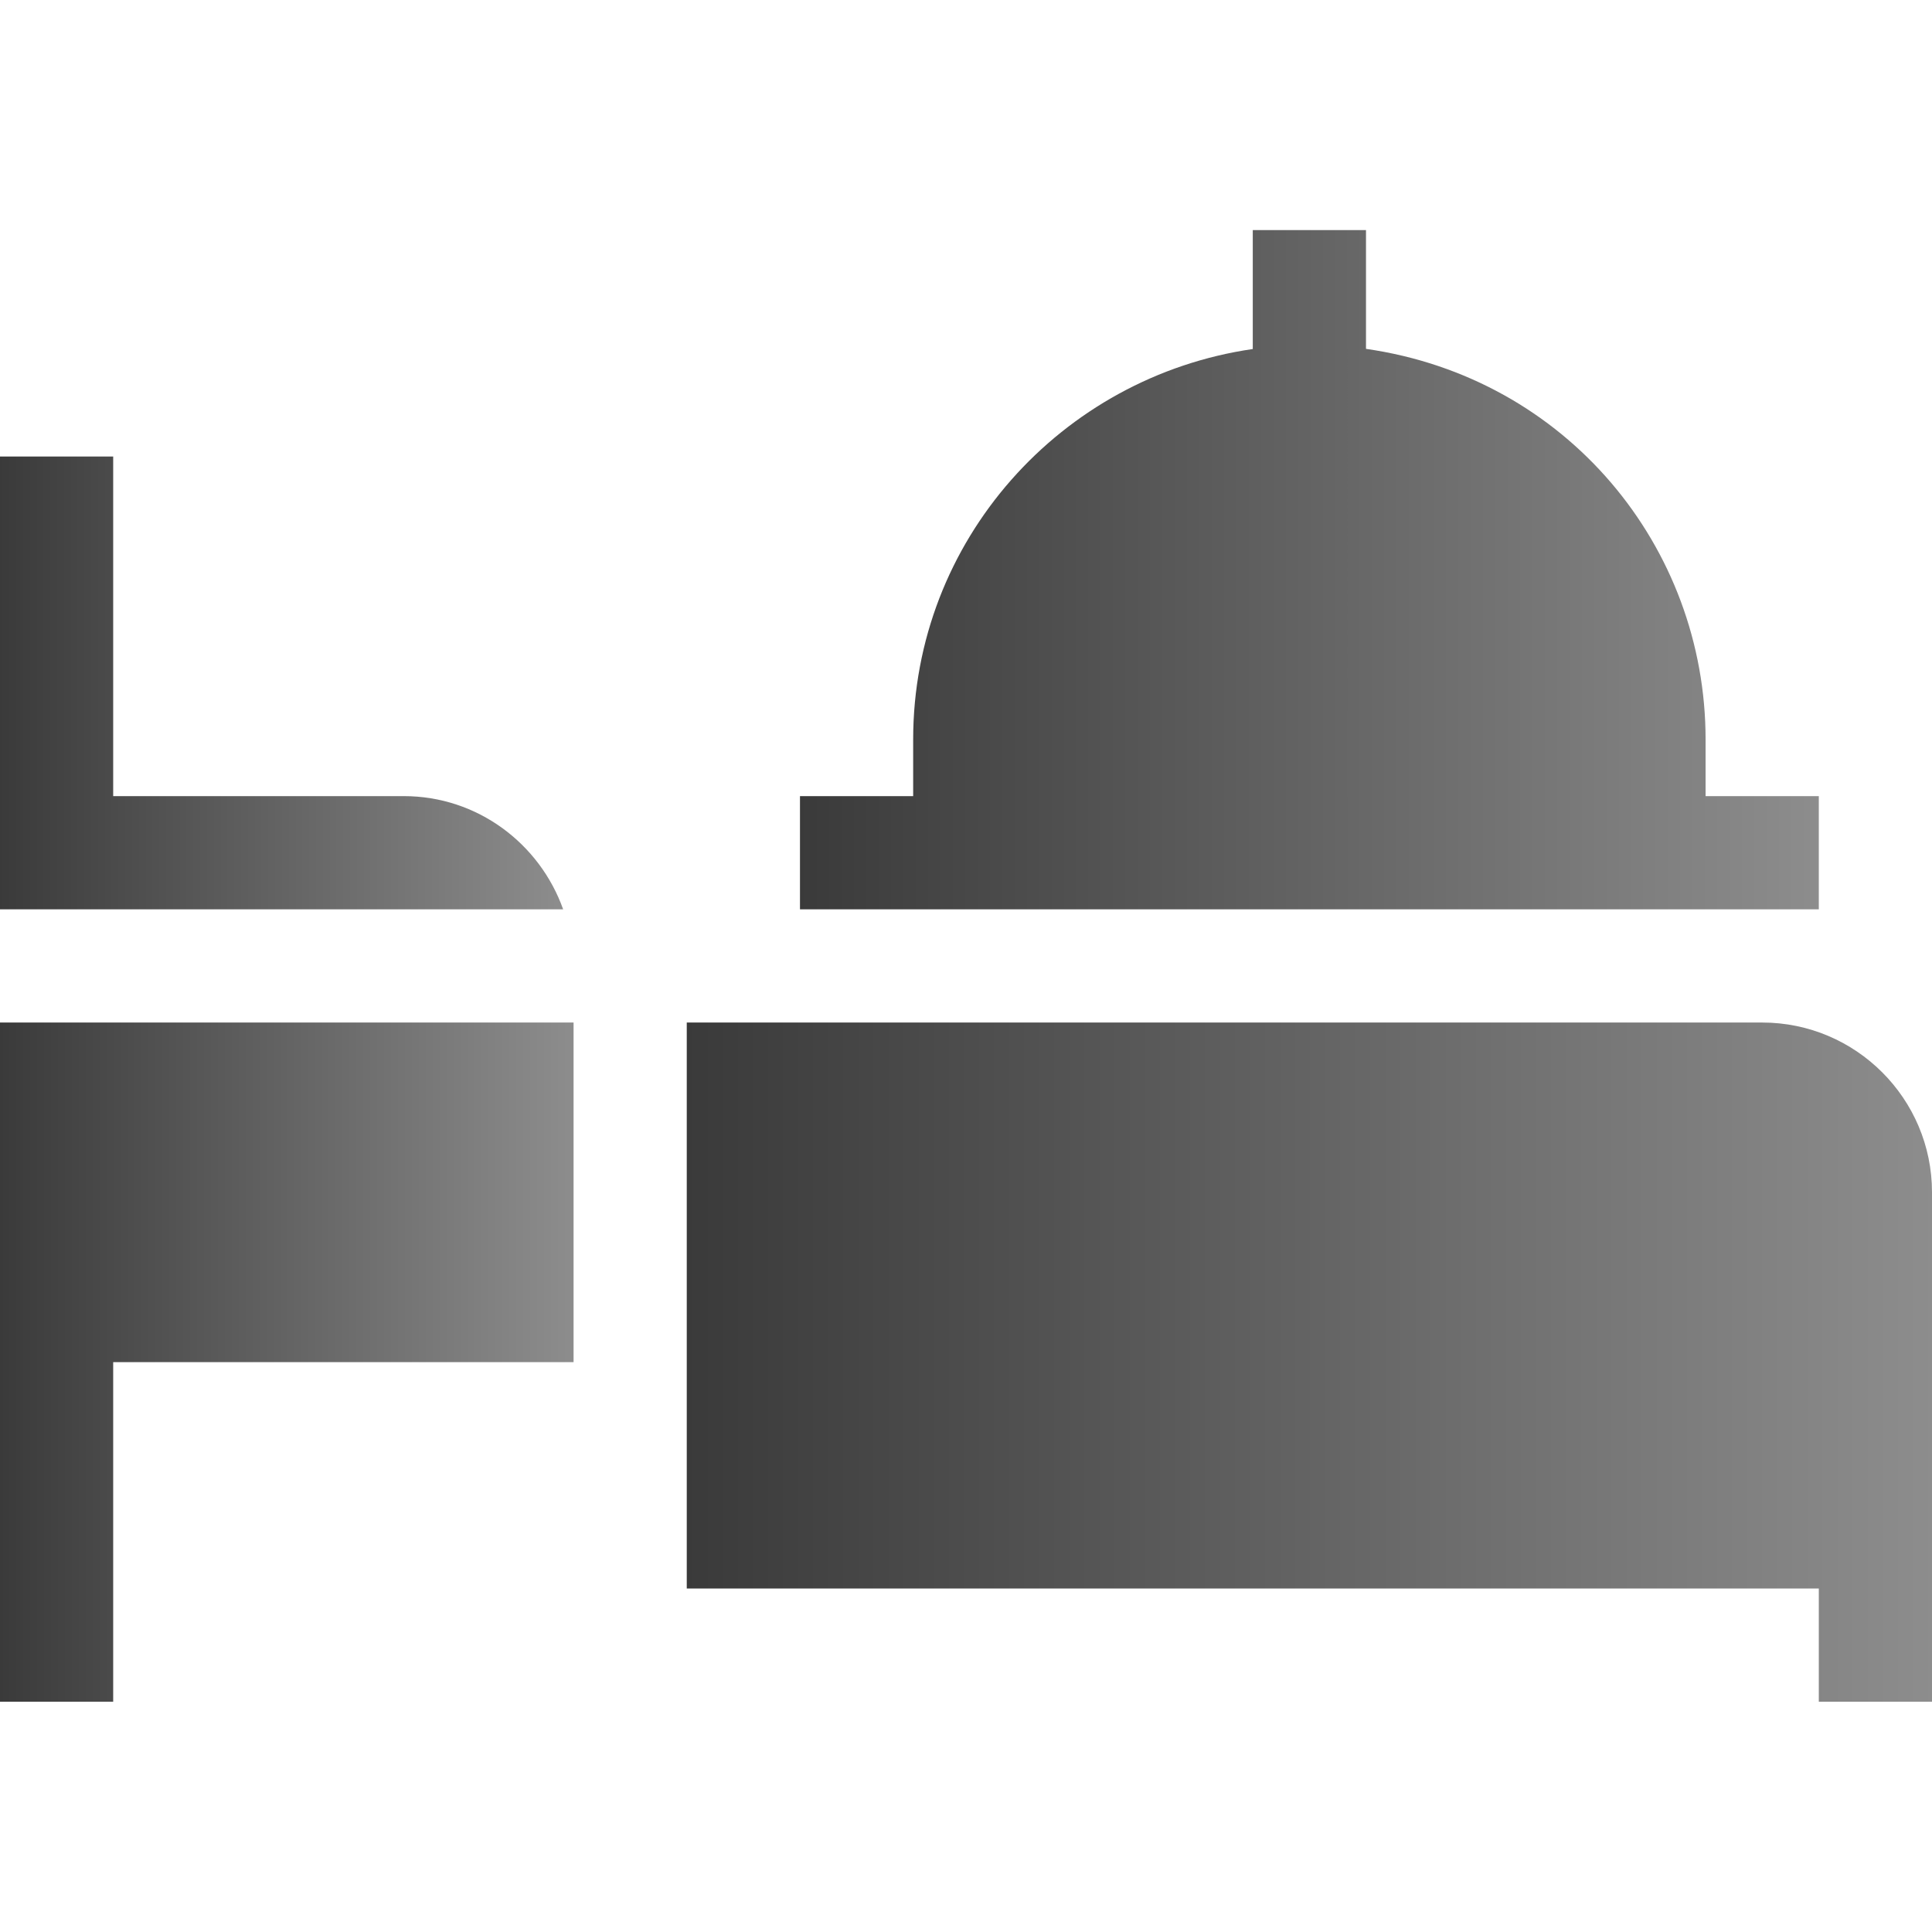
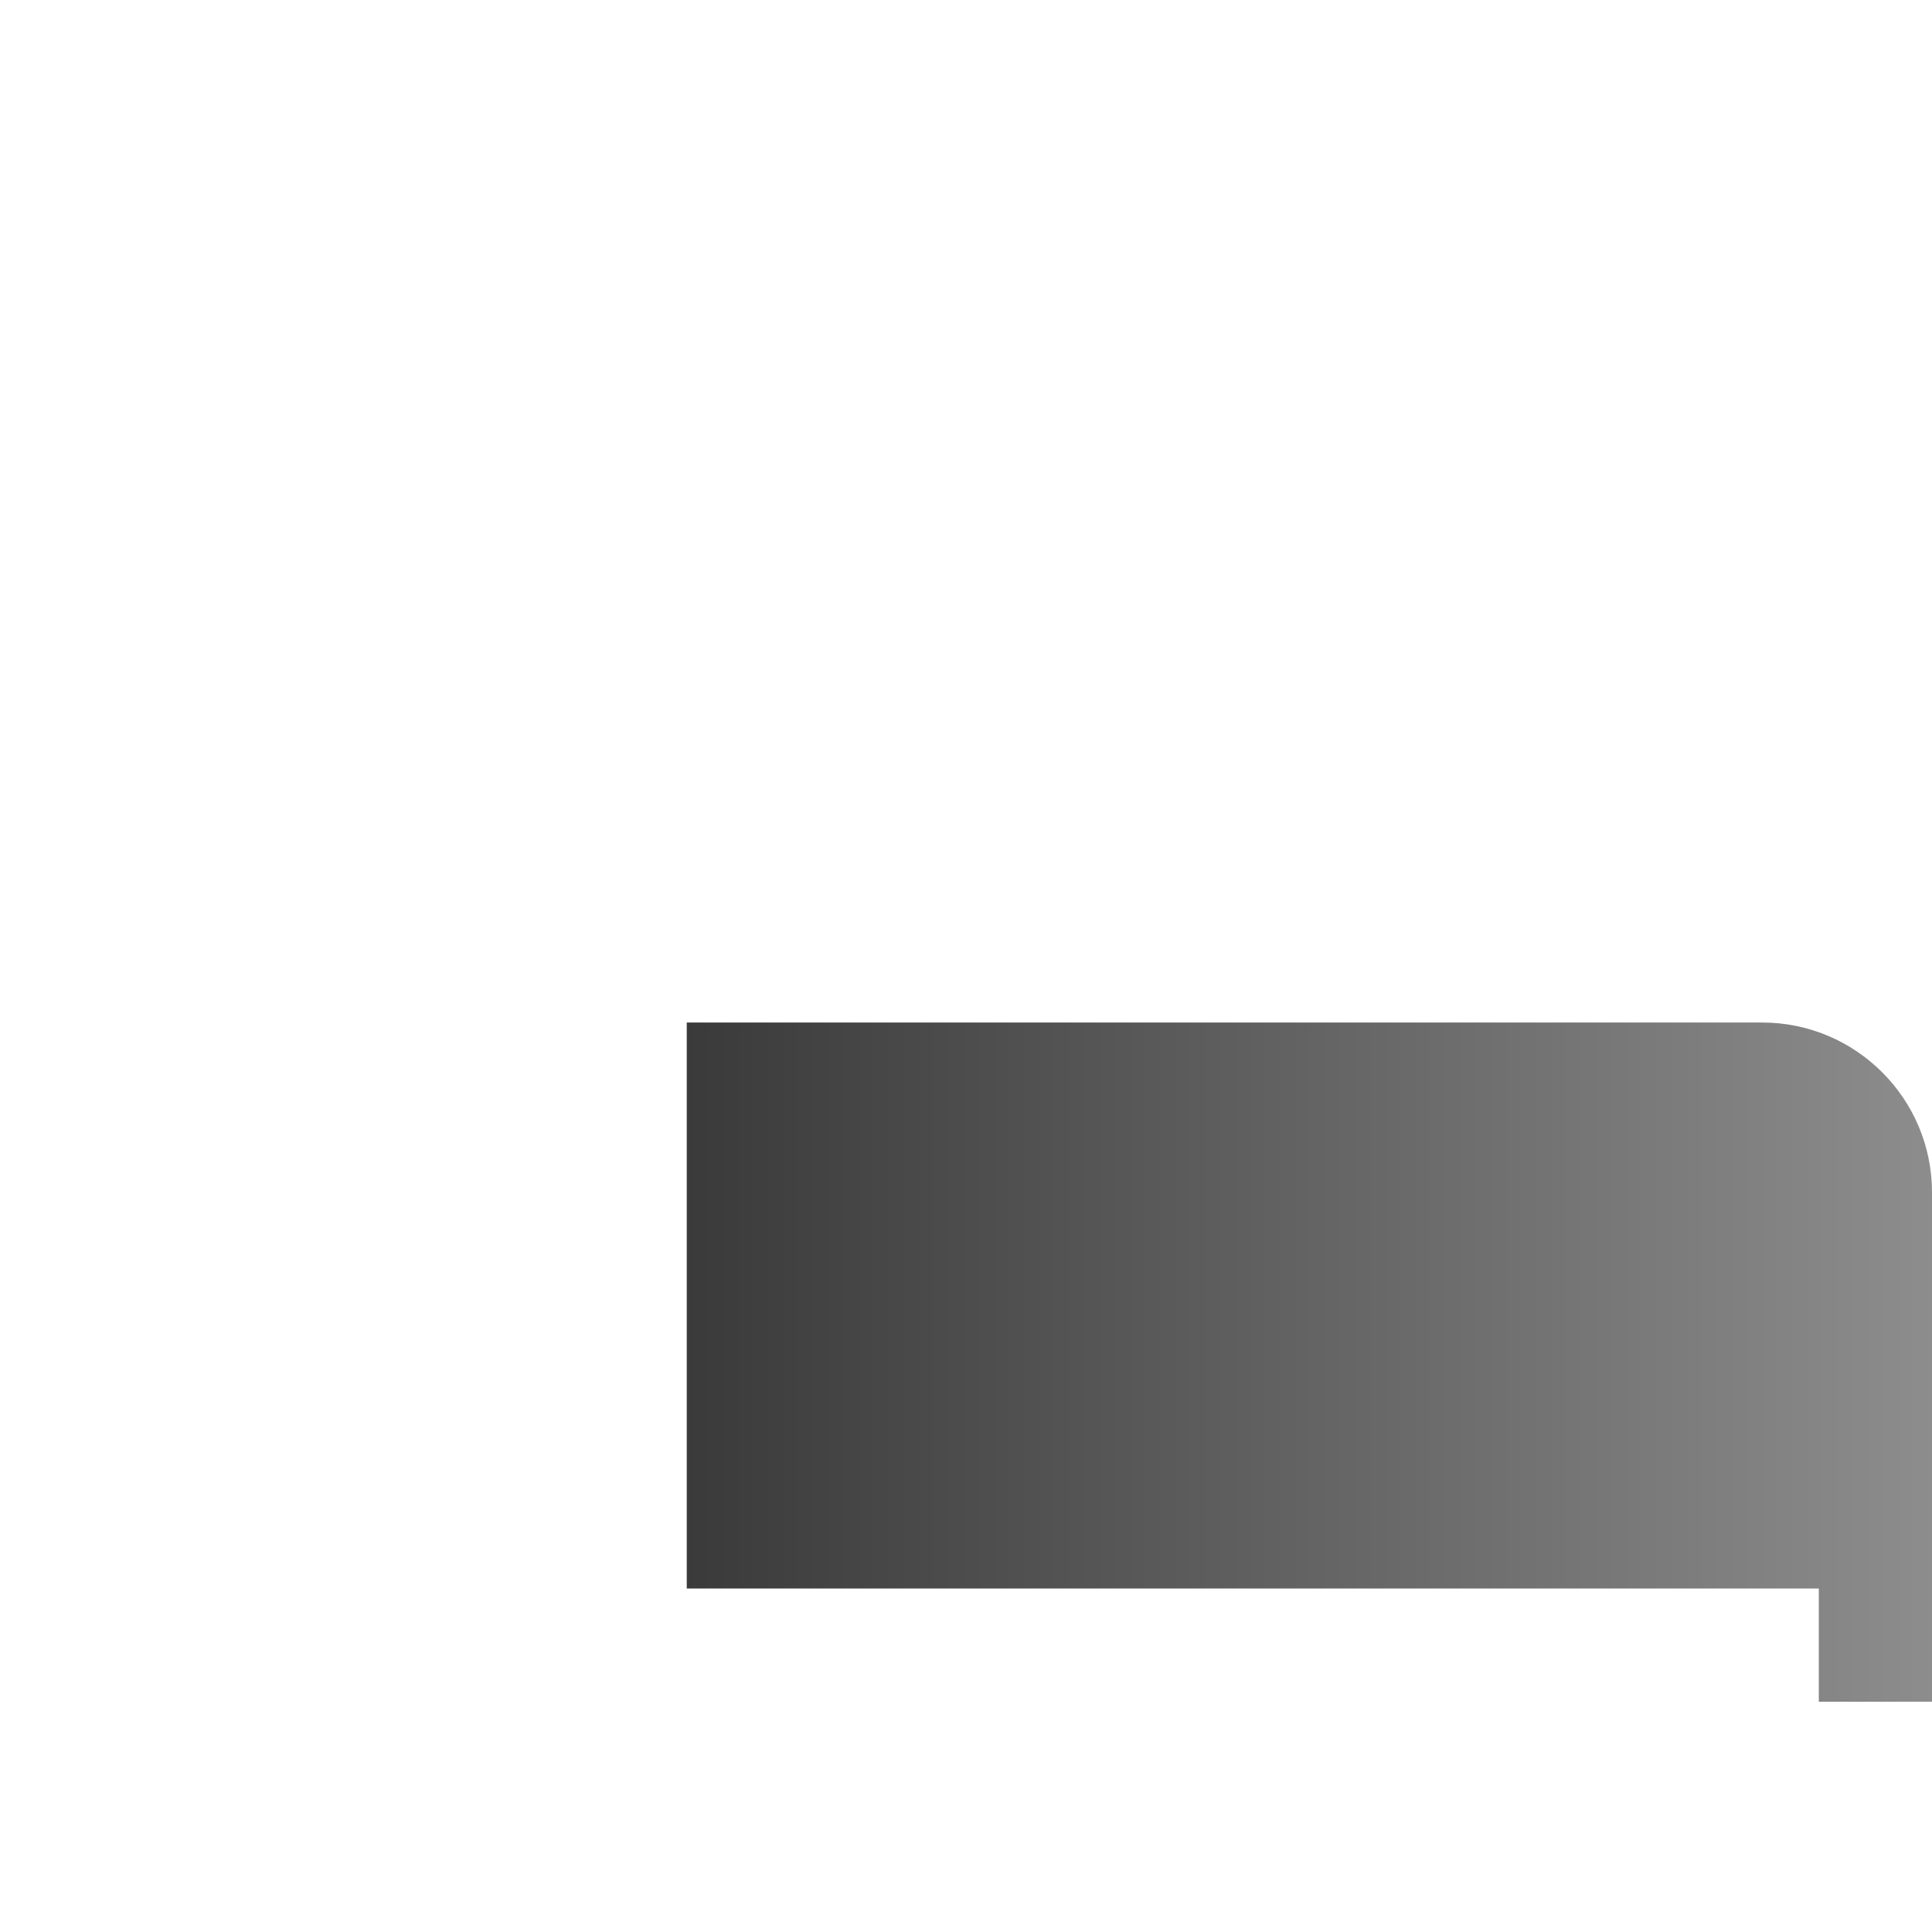
<svg xmlns="http://www.w3.org/2000/svg" width="58" height="58" viewBox="0 0 58 58" fill="none">
-   <path d="M3.398 40.892H17.219V30.697H0C0 31.337 0 51.436 0 51.087H3.398V40.892Z" fill="url(#paint0_linear_16663_25609)" />
  <path d="M52.902 30.697H20.617V47.689H54.602V51.087H58C58 50.578 58 35.452 58 35.794C58 32.983 55.713 30.697 52.902 30.697Z" fill="url(#paint1_linear_16663_25609)" />
-   <path d="M41.008 10.473V6.908H37.609V10.478C31.86 11.311 27.414 16.224 27.414 22.201V23.9H24.016V27.298C24.678 27.298 55.411 27.298 54.602 27.298V23.9H51.203V22.201C51.203 16.424 47.043 11.339 41.008 10.473Z" fill="url(#paint2_linear_16663_25609)" />
-   <path d="M12.121 23.9H3.398V13.705H0C0 14.224 0 27.71 0 27.298H16.906C16.202 25.325 14.334 23.9 12.121 23.9Z" fill="url(#paint3_linear_16663_25609)" />
  <defs>
    <linearGradient id="paint0_linear_16663_25609" x1="24.552" y1="40.7" x2="-2.311" y2="40.7" gradientUnits="userSpaceOnUse">
      <stop stop-color="#B0B0B0" />
      <stop offset="1" stop-color="#2F2F2F" />
    </linearGradient>
    <linearGradient id="paint1_linear_16663_25609" x1="73.922" y1="40.698" x2="15.6" y2="40.698" gradientUnits="userSpaceOnUse">
      <stop stop-color="#B0B0B0" />
      <stop offset="1" stop-color="#2F2F2F" />
    </linearGradient>
    <linearGradient id="paint2_linear_16663_25609" x1="67.651" y1="16.909" x2="19.909" y2="16.909" gradientUnits="userSpaceOnUse">
      <stop stop-color="#B0B0B0" />
      <stop offset="1" stop-color="#2F2F2F" />
    </linearGradient>
    <linearGradient id="paint3_linear_16663_25609" x1="24.106" y1="20.376" x2="-2.269" y2="20.376" gradientUnits="userSpaceOnUse">
      <stop stop-color="#B0B0B0" />
      <stop offset="1" stop-color="#2F2F2F" />
    </linearGradient>
  </defs>
</svg>